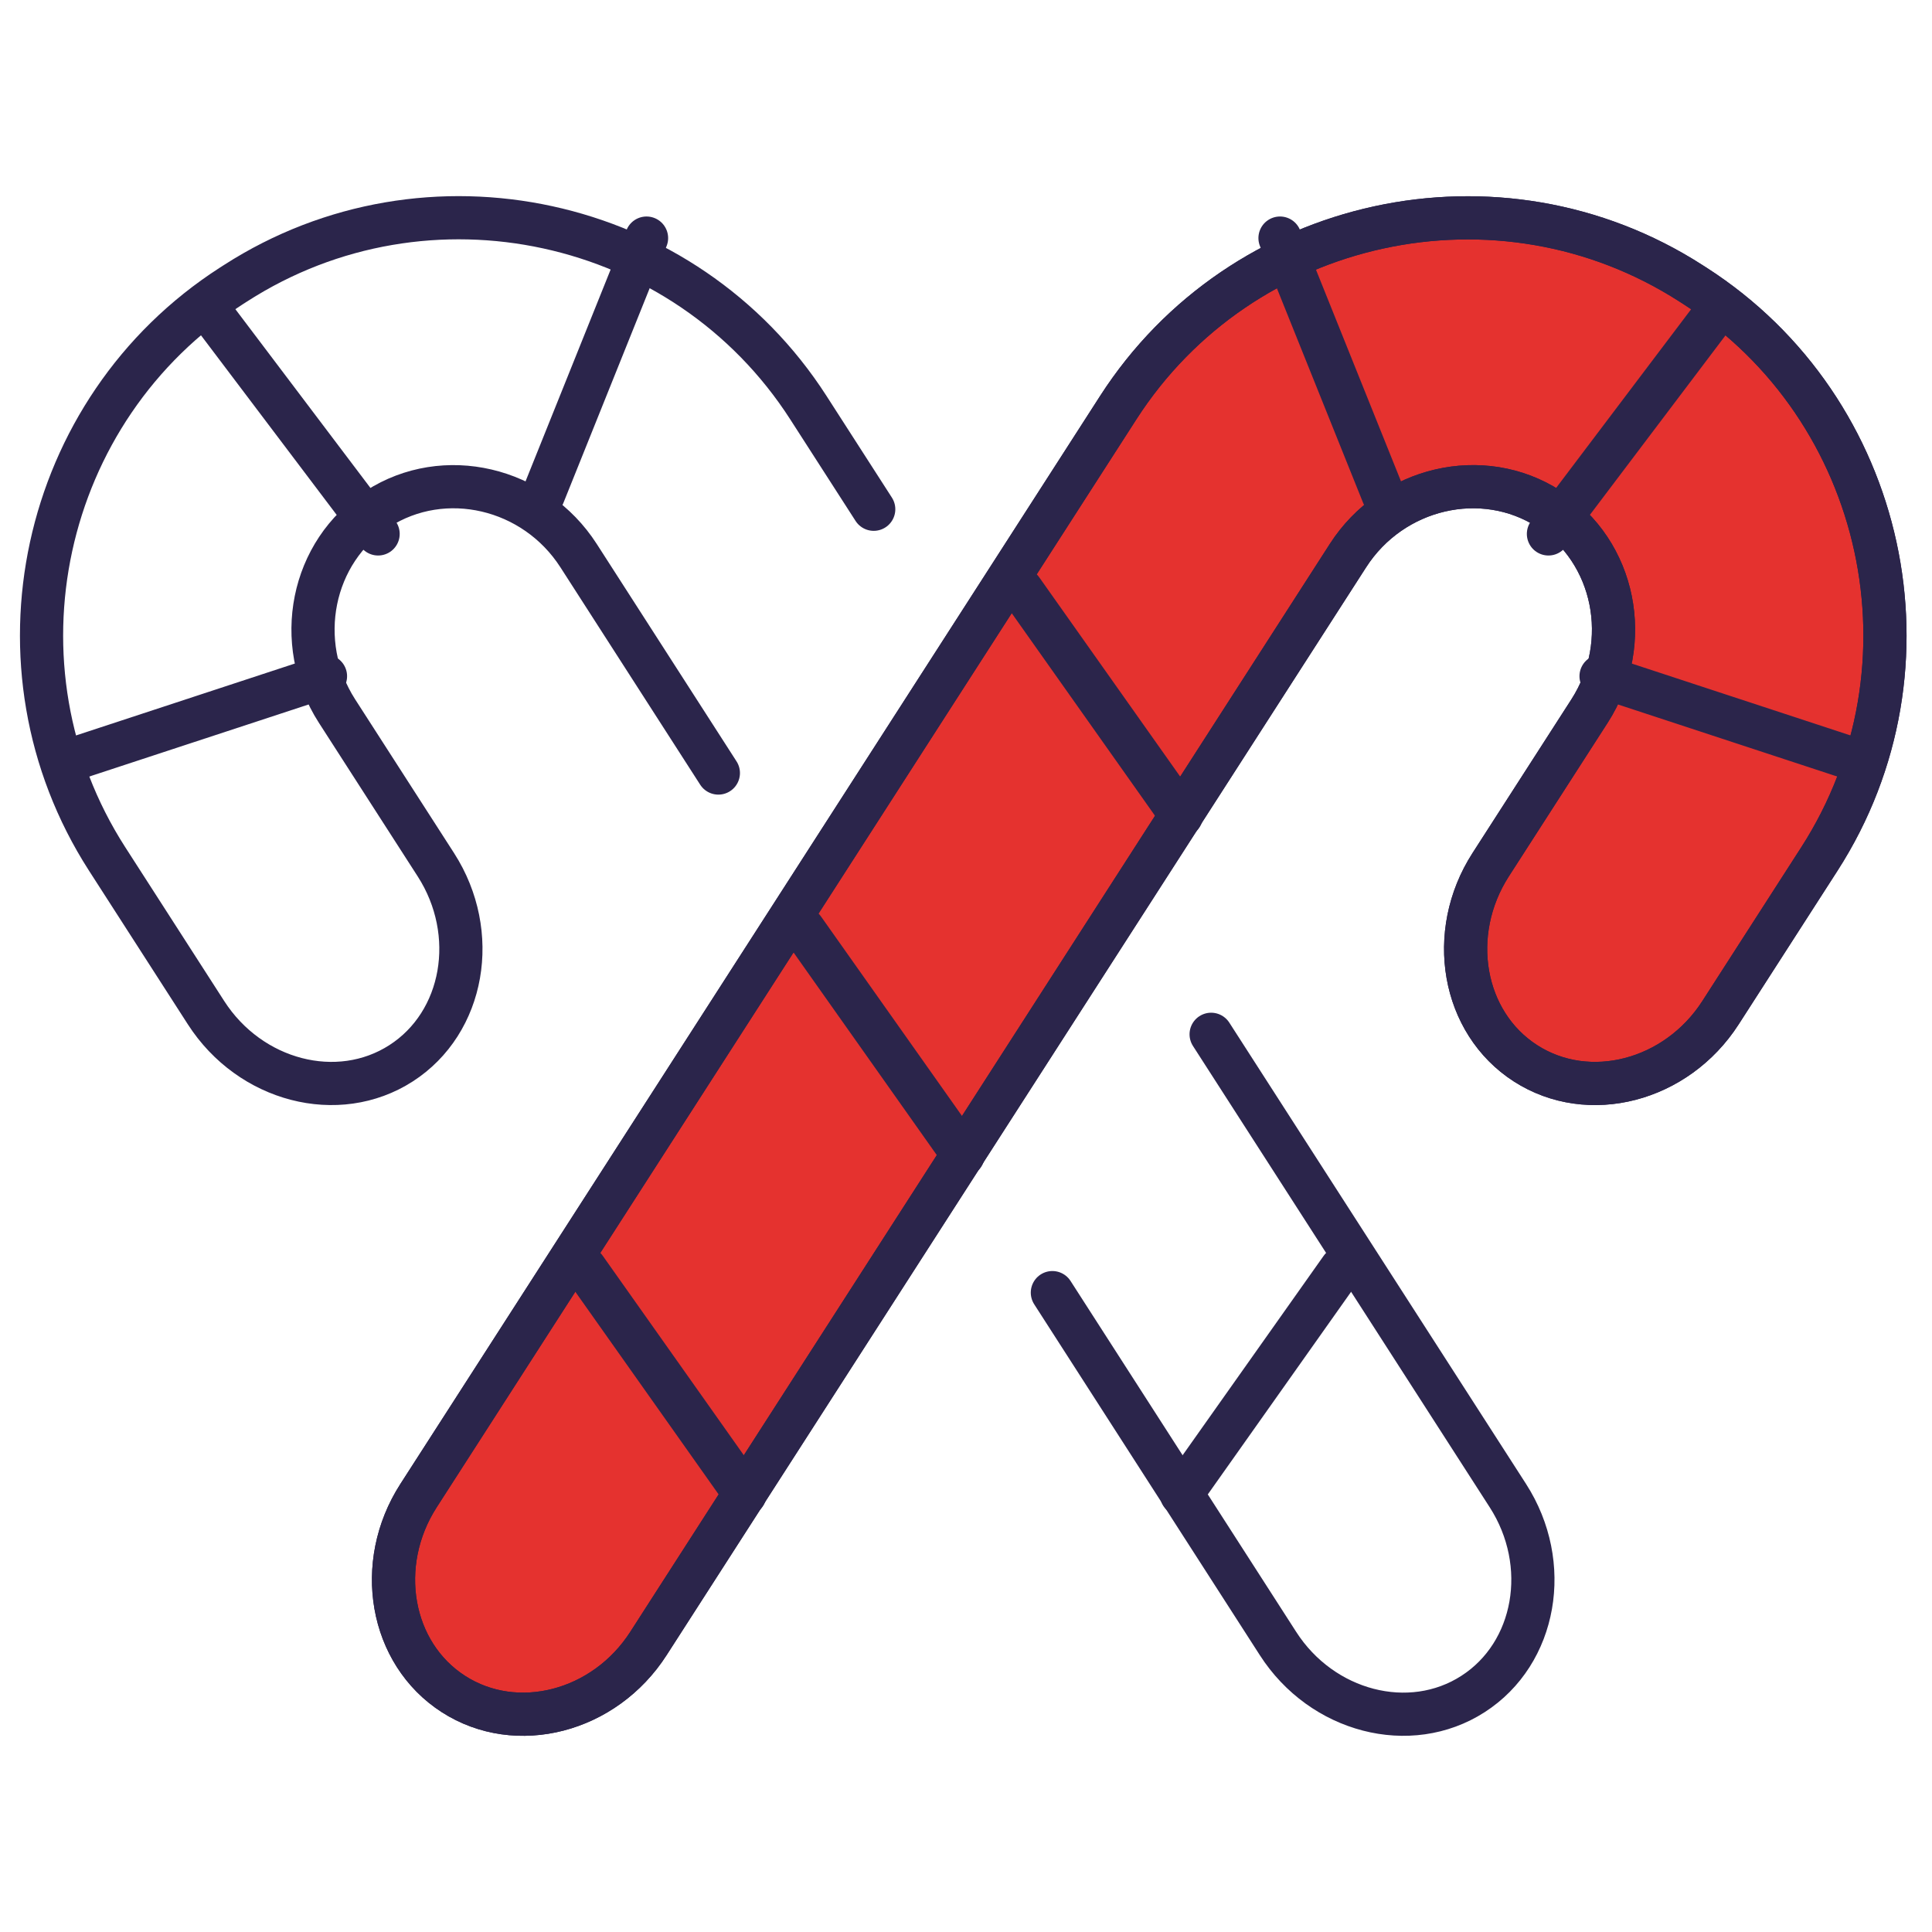
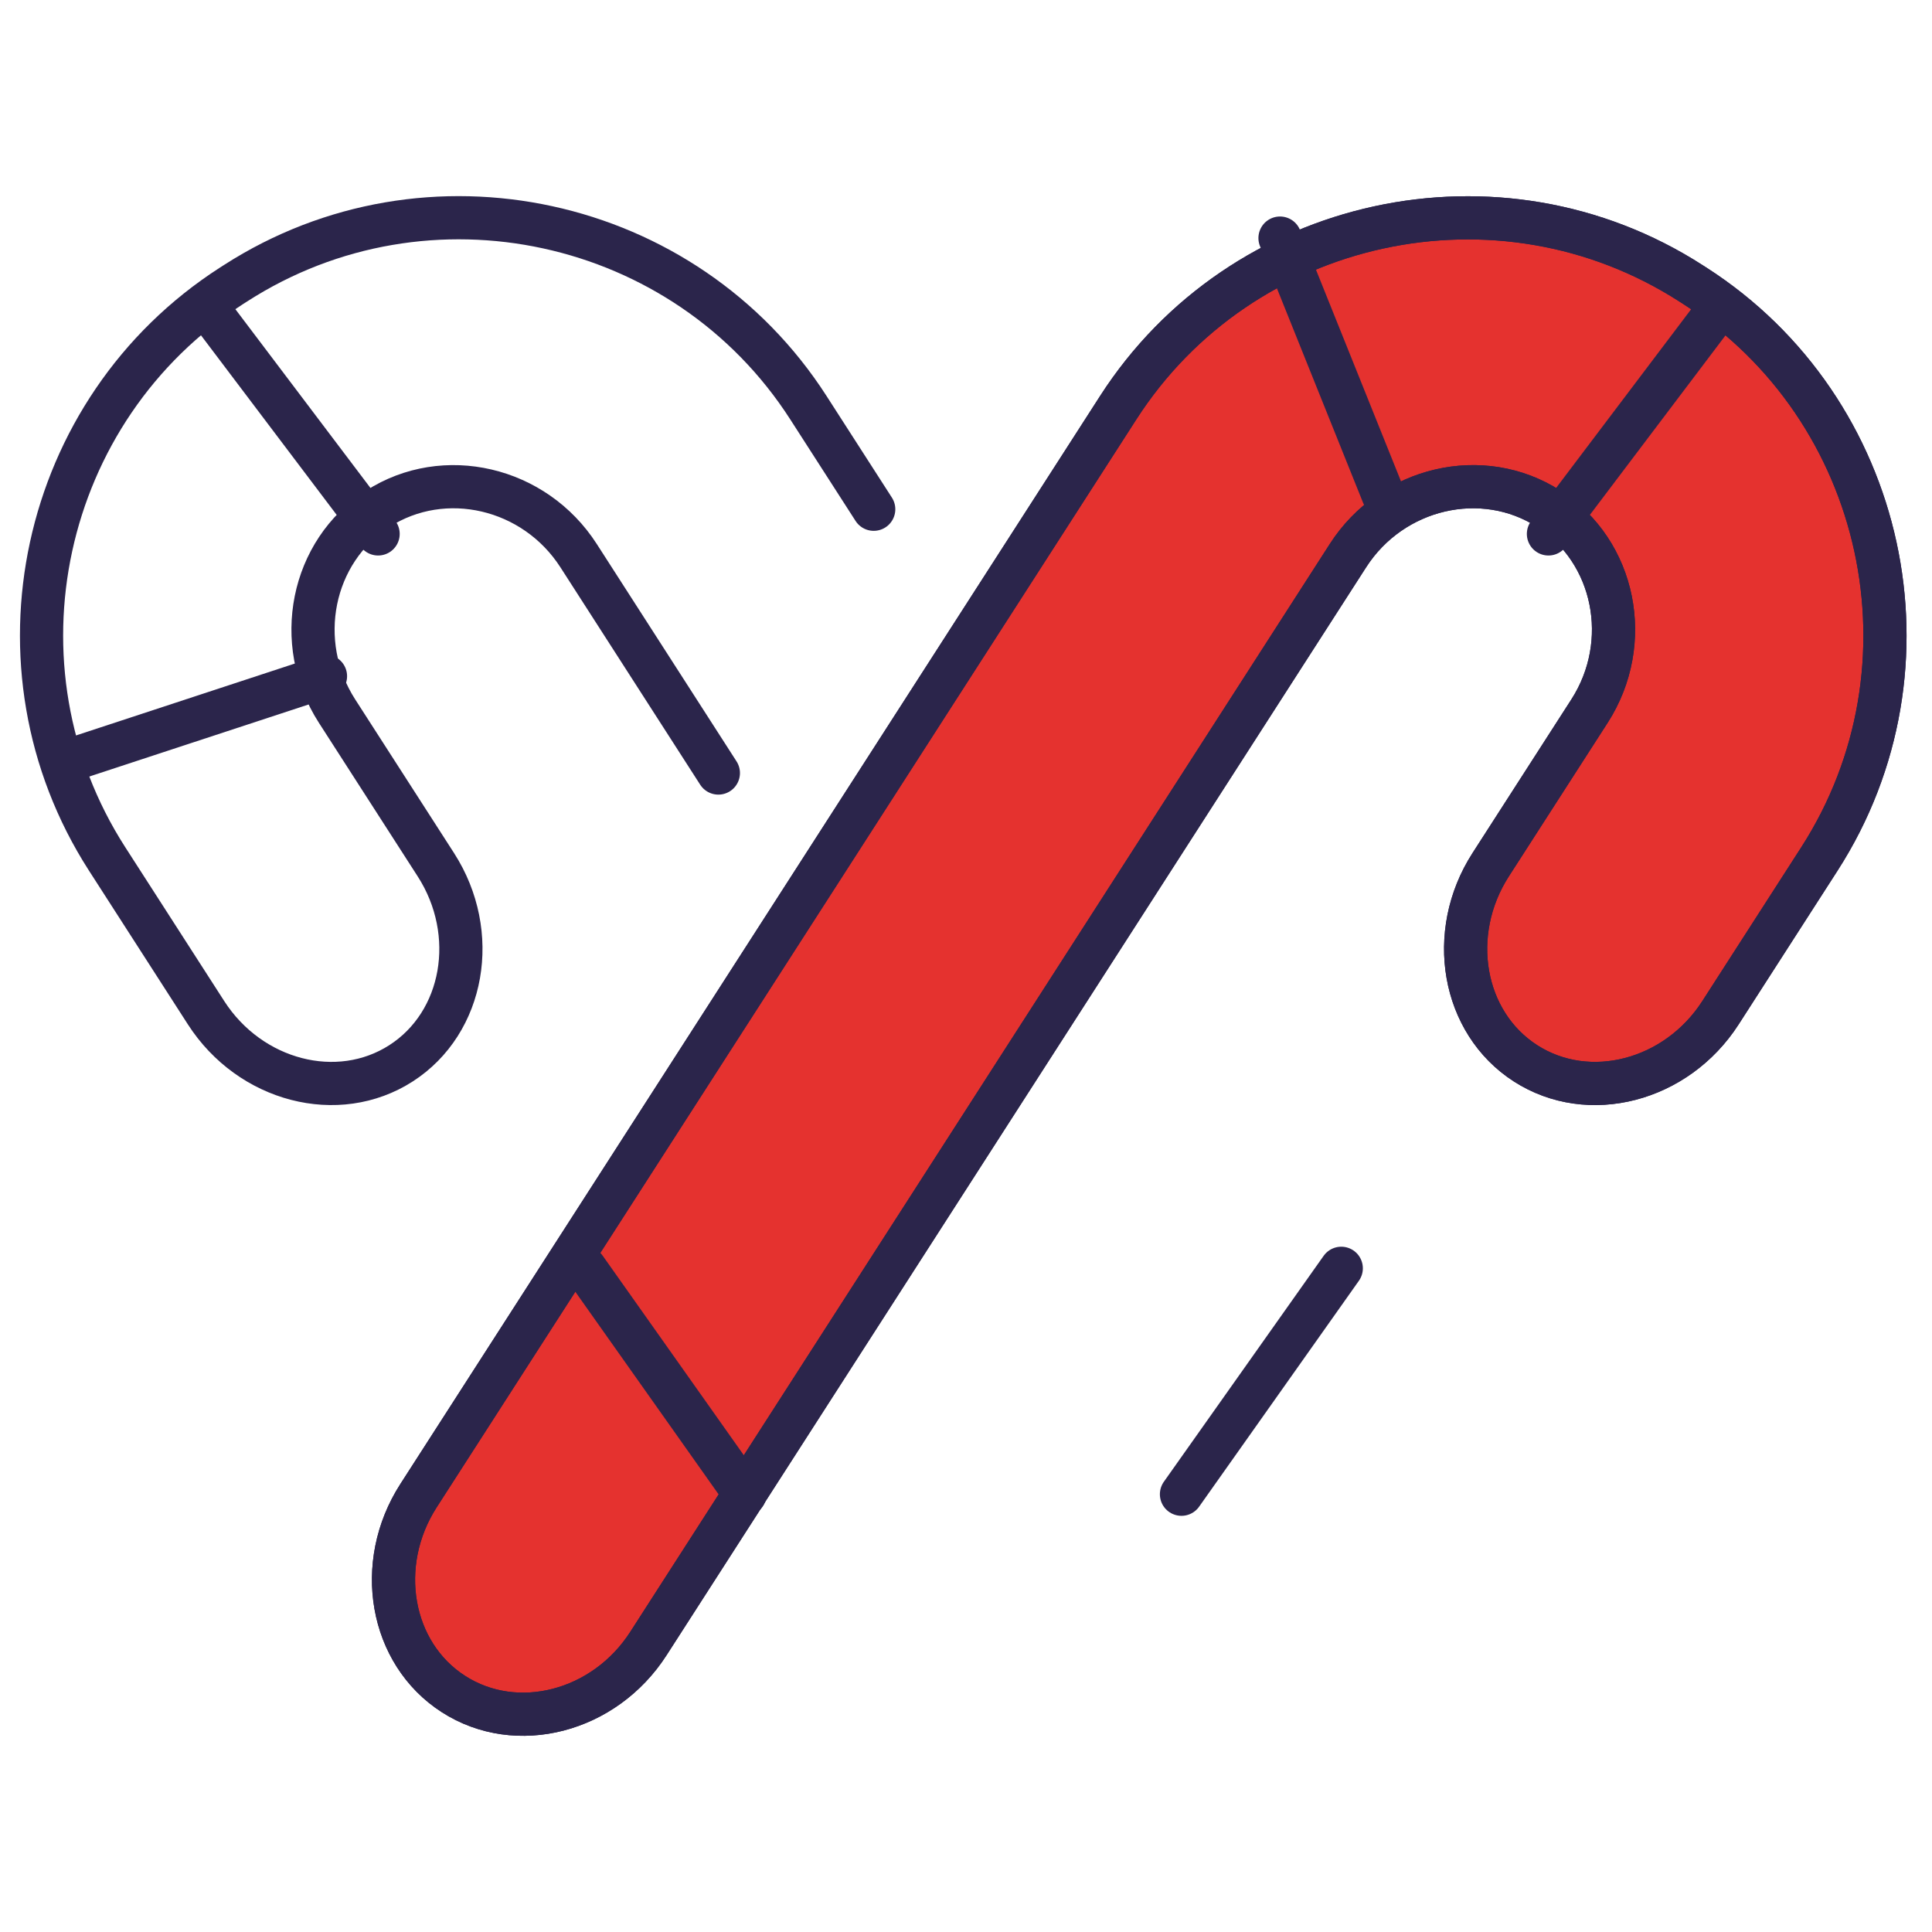
<svg xmlns="http://www.w3.org/2000/svg" id="Layer_1" data-name="Layer 1" viewBox="0 0 170 170">
  <defs>
    <style>
      .cls-1 {
        fill: #e5322f;
      }

      .cls-1, .cls-2 {
        stroke: #2b254b;
        stroke-linecap: round;
        stroke-linejoin: round;
        stroke-width: 3.8px;
      }

      .cls-2 {
        fill: none;
      }
    </style>
  </defs>
  <path class="cls-1" d="M57.06,144.61c-3.87,6.03-11.6,8.03-17.16,4.45-5.57-3.58-6.95-11.43-3.07-17.46l61.56-95.72c10.84-16.87,33.53-21.8,50.4-10.95l.36.23c16.87,10.85,21.8,33.54,10.95,50.41l-8.71,13.54c-3.88,6.03-11.6,8.03-17.16,4.45-5.56-3.58-6.94-11.43-3.07-17.46l8.71-13.54c3.87-6.03,2.26-14.03-3.59-17.79-5.84-3.76-13.8-1.9-17.67,4.12l-61.55,95.72Z" />
  <g>
    <path class="cls-2" d="M57.06,144.61c-3.87,6.03-11.6,8.03-17.16,4.45-5.57-3.58-6.95-11.43-3.07-17.46l61.56-95.72c10.84-16.87,33.53-21.8,50.4-10.95l.36.23c16.87,10.85,21.8,33.54,10.95,50.41l-8.71,13.54c-3.88,6.03-11.6,8.03-17.16,4.45-5.56-3.58-6.94-11.43-3.07-17.46l8.71-13.54c3.87-6.03,2.26-14.03-3.59-17.79-5.84-3.76-13.8-1.9-17.67,4.12l-61.55,95.72Z" />
    <line class="cls-2" x1="51.49" y1="111.6" x2="65.55" y2="131.48" />
-     <line class="cls-2" x1="70.69" y1="81.74" x2="84.75" y2="101.63" />
-     <line class="cls-2" x1="89.89" y1="51.89" x2="103.95" y2="71.77" />
    <line class="cls-2" x1="112.63" y1="20.95" x2="121.71" y2="43.55" />
    <line class="cls-2" x1="150.93" y1="27.55" x2="136.25" y2="46.98" />
-     <line class="cls-2" x1="164.01" y1="67.1" x2="140.88" y2="59.5" />
    <g>
-       <path class="cls-2" d="M92.6,113.74l19.85,30.87c3.87,6.03,11.6,8.03,17.16,4.45,5.57-3.58,6.95-11.43,3.07-17.46l-26.11-40.59" />
      <path class="cls-2" d="M76.88,44.81l-5.75-8.94c-10.84-16.87-33.53-21.8-50.4-10.95l-.36.23C3.49,36.01-1.43,58.69,9.42,75.57l8.71,13.54c3.88,6.03,11.6,8.03,17.16,4.45,5.56-3.58,6.94-11.43,3.07-17.46l-8.71-13.54c-3.87-6.03-2.26-14.03,3.59-17.79,5.84-3.76,13.8-1.9,17.67,4.12l12.3,19.13" />
      <line class="cls-2" x1="118.02" y1="111.6" x2="103.96" y2="131.48" />
-       <line class="cls-2" x1="56.89" y1="20.95" x2="47.81" y2="43.55" />
      <line class="cls-2" x1="18.59" y1="27.55" x2="33.27" y2="46.98" />
      <line class="cls-2" x1="5.51" y1="67.1" x2="28.64" y2="59.5" />
    </g>
  </g>
</svg>